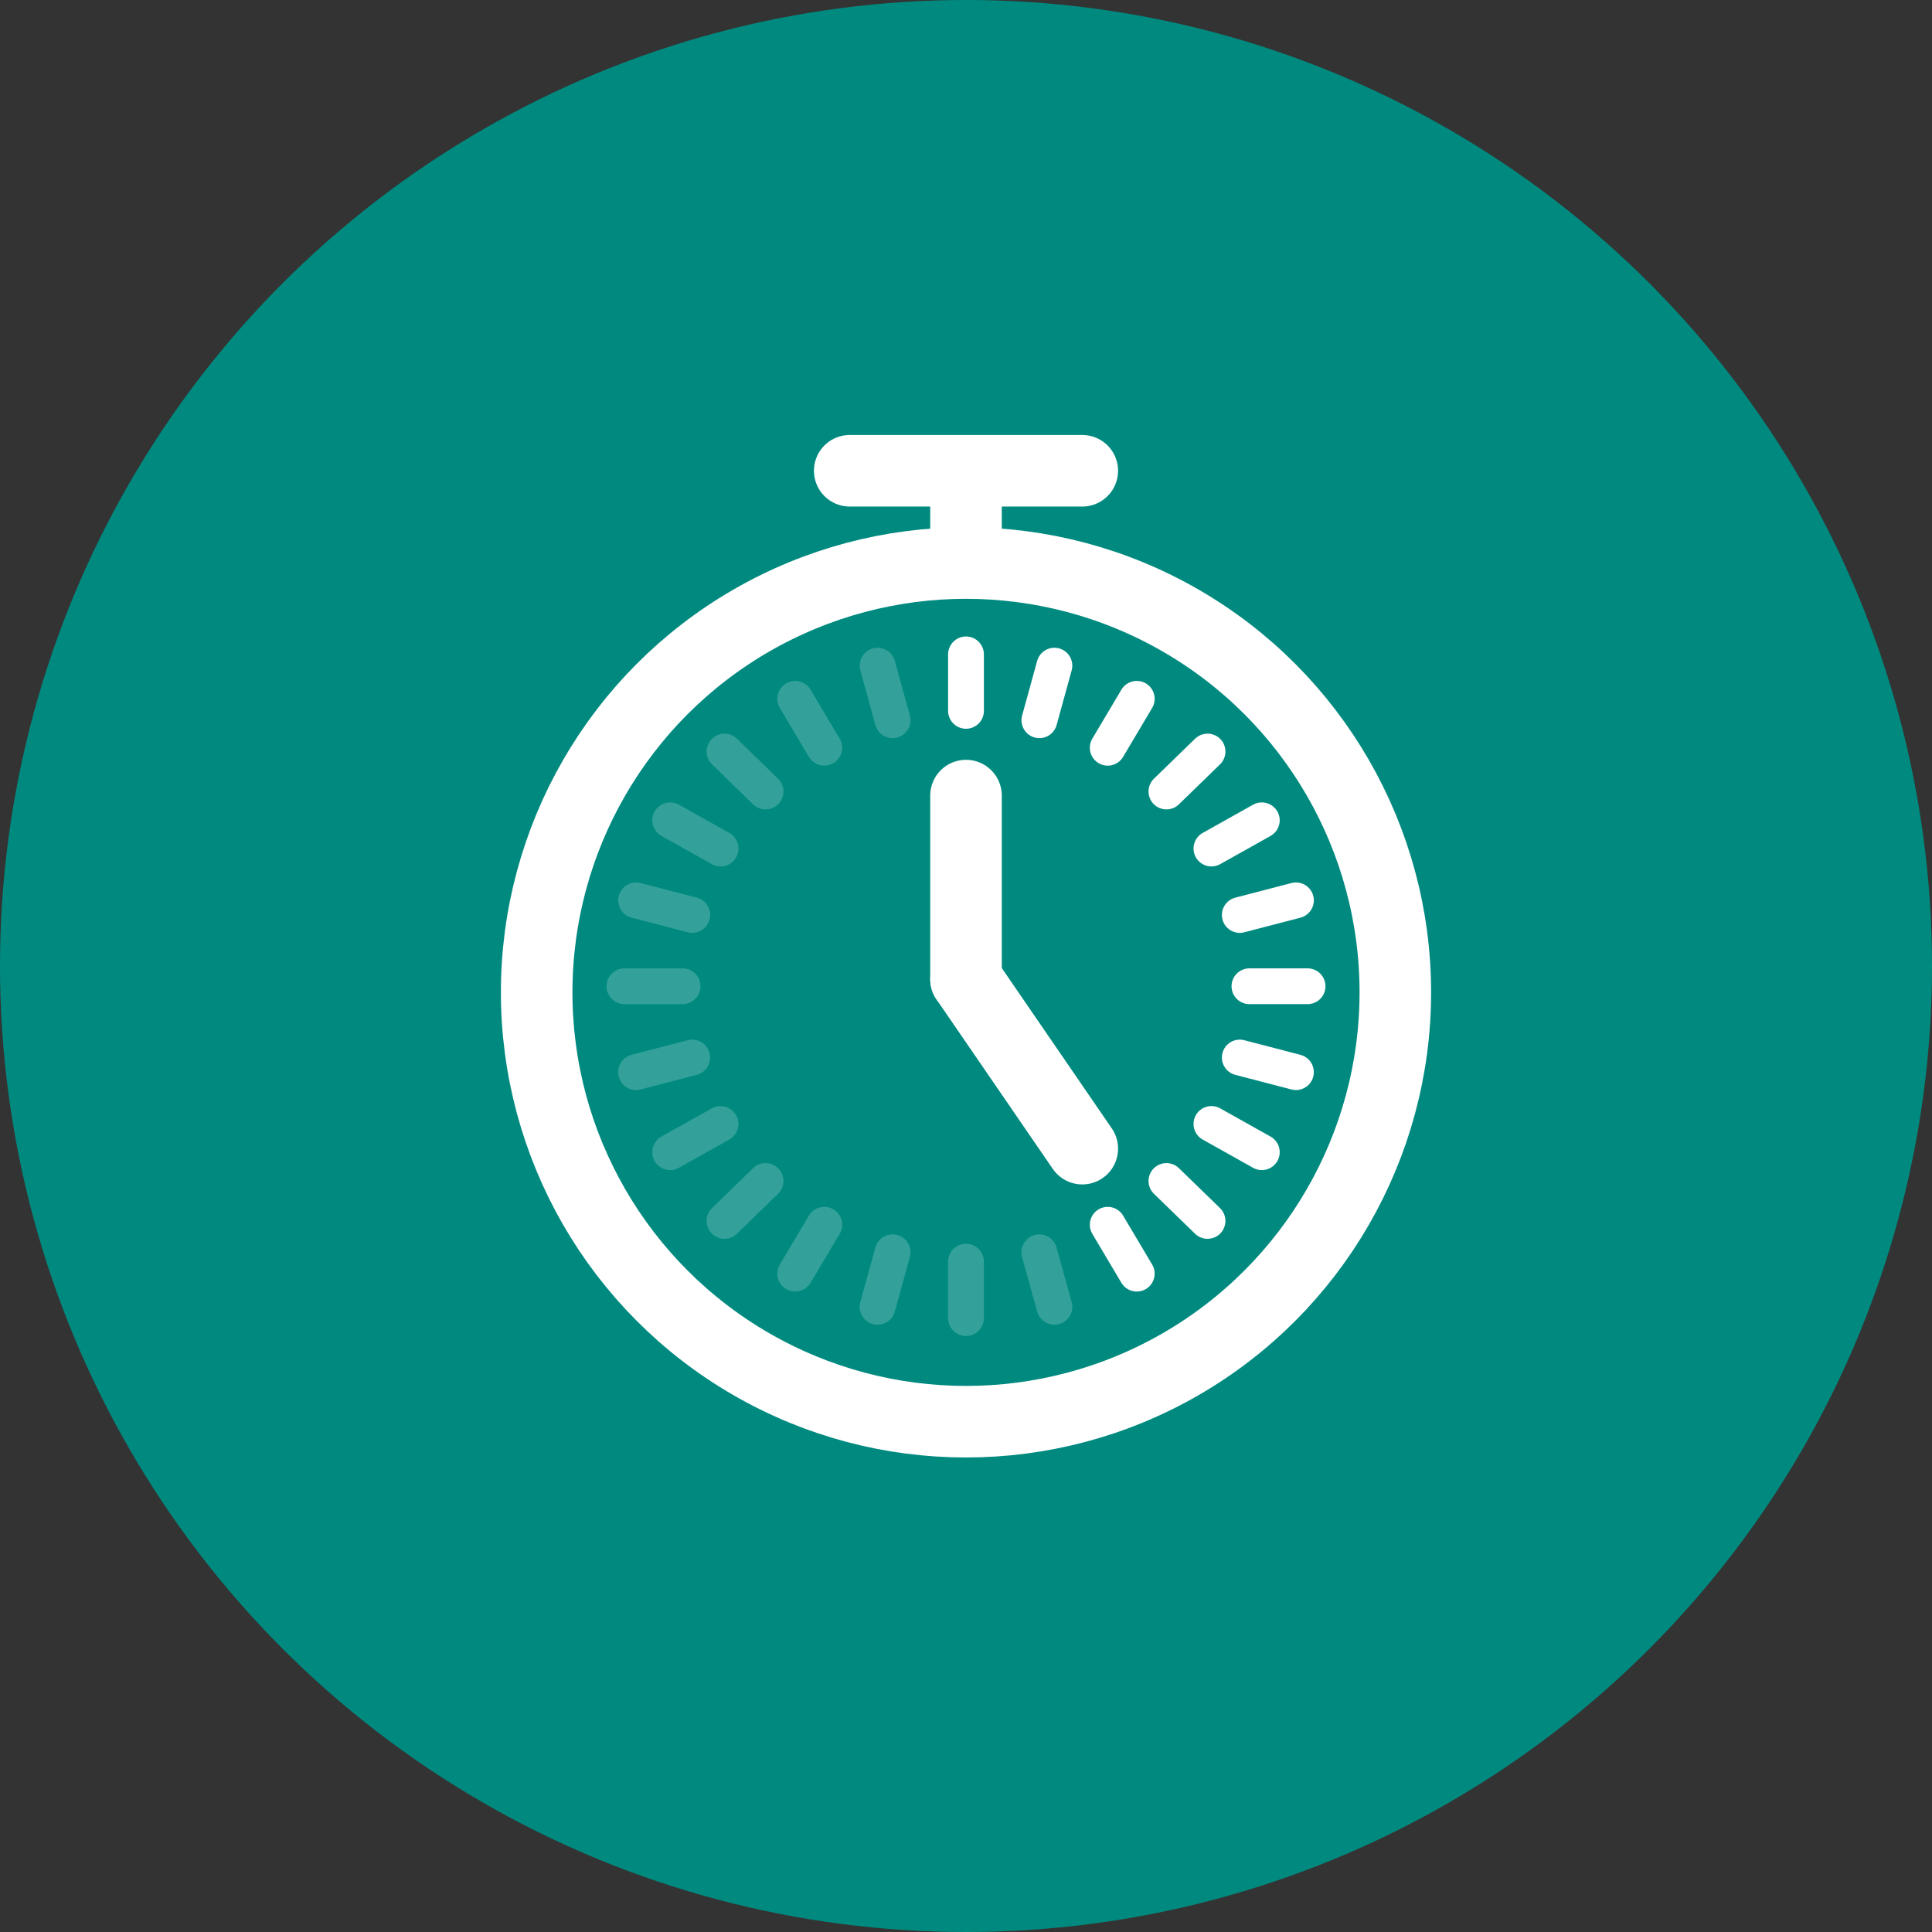
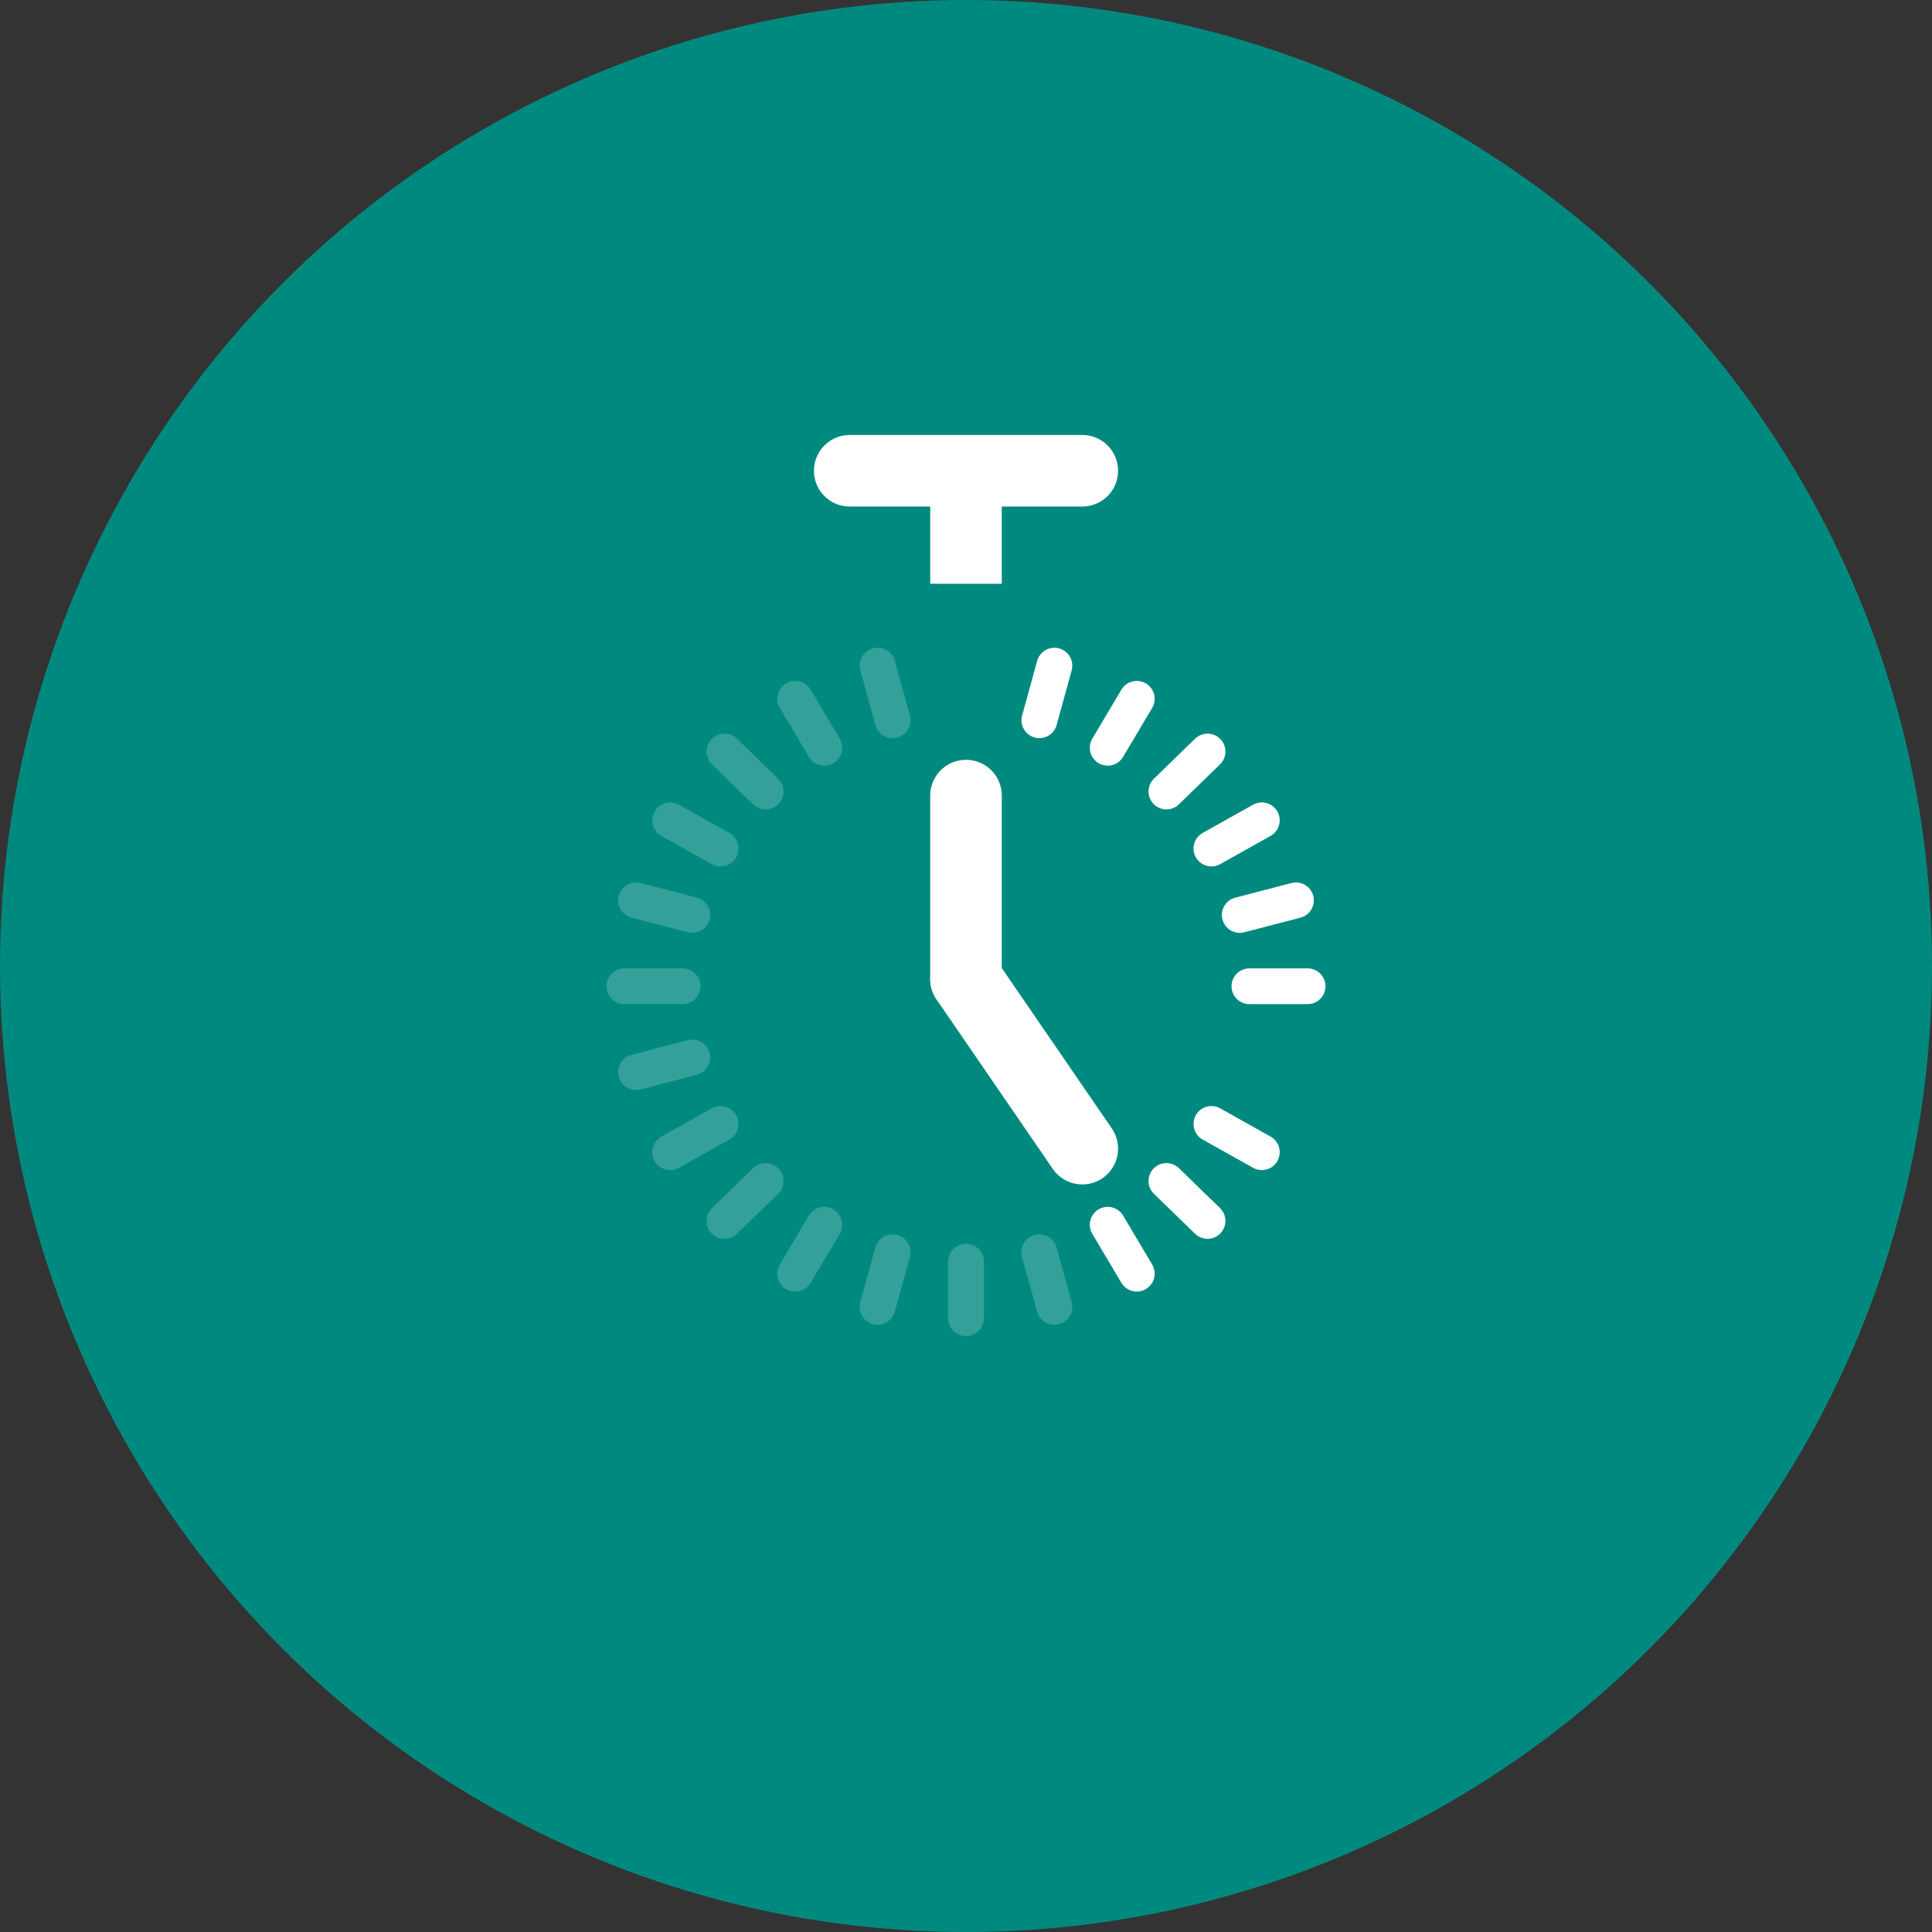
<svg xmlns="http://www.w3.org/2000/svg" width="54" height="54" viewBox="0 0 54 54" fill="none">
  <rect x="0" y="0" width="54" height="54" fill="#333333" stroke="none" />
  <circle cx="27" cy="27" r="27" fill="#008A7F" />
  <path d="M30.25 32.105L27 27.368" stroke="white" stroke-width="2" stroke-linecap="round" />
  <path d="M27 12.368V16.316" stroke="white" stroke-width="2" />
  <path d="M27 22.237V27.368" stroke="white" stroke-width="2" stroke-linecap="round" />
-   <circle cx="27" cy="27.737" r="12" stroke="white" stroke-width="2" />
  <path d="M23.75 13.158H30.25" stroke="white" stroke-width="2" stroke-linecap="round" />
-   <path d="M27 18.29V19.869" stroke="white" stroke-linecap="round" />
  <path opacity="0.2" d="M27 35.263V36.842" stroke="white" stroke-linecap="round" />
  <path d="M29.471 18.605L29.051 20.131" stroke="white" stroke-linecap="round" />
  <path opacity="0.2" d="M24.949 35.001L24.528 36.526" stroke="white" stroke-linecap="round" />
  <path d="M31.773 19.532L30.961 20.9" stroke="white" stroke-linecap="round" />
  <path opacity="0.2" d="M23.039 34.232L22.226 35.599" stroke="white" stroke-linecap="round" />
  <path d="M33.751 21.006L32.602 22.123" stroke="white" stroke-linecap="round" />
  <path opacity="0.2" d="M21.398 33.009L20.249 34.125" stroke="white" stroke-linecap="round" />
  <path d="M35.268 22.928L33.86 23.717" stroke="white" stroke-linecap="round" />
  <path opacity="0.2" d="M20.139 31.415L18.731 32.204" stroke="white" stroke-linecap="round" />
  <path d="M36.222 25.165L34.652 25.574" stroke="white" stroke-linecap="round" />
  <path opacity="0.2" d="M19.348 29.558L17.778 29.967" stroke="white" stroke-linecap="round" />
  <path d="M36.547 27.566H34.922" stroke="white" stroke-linecap="round" />
  <path opacity="0.2" d="M19.078 27.566H17.453" stroke="white" stroke-linecap="round" />
-   <path d="M36.222 29.967L34.652 29.558" stroke="white" stroke-linecap="round" />
  <path opacity="0.2" d="M19.349 25.573L17.779 25.165" stroke="white" stroke-linecap="round" />
  <path d="M35.268 32.204L33.86 31.415" stroke="white" stroke-linecap="round" />
  <path opacity="0.2" d="M20.14 23.717L18.732 22.928" stroke="white" stroke-linecap="round" />
  <path d="M33.751 34.125L32.602 33.009" stroke="white" stroke-linecap="round" />
  <path opacity="0.2" d="M21.398 22.123L20.25 21.006" stroke="white" stroke-linecap="round" />
  <path d="M31.773 35.599L30.961 34.232" stroke="white" stroke-linecap="round" />
  <path opacity="0.2" d="M23.039 20.899L22.226 19.532" stroke="white" stroke-linecap="round" />
  <path opacity="0.2" d="M29.471 36.526L29.049 35.001" stroke="white" stroke-linecap="round" />
  <path opacity="0.2" d="M24.949 20.131L24.529 18.605" stroke="white" stroke-linecap="round" />
</svg>